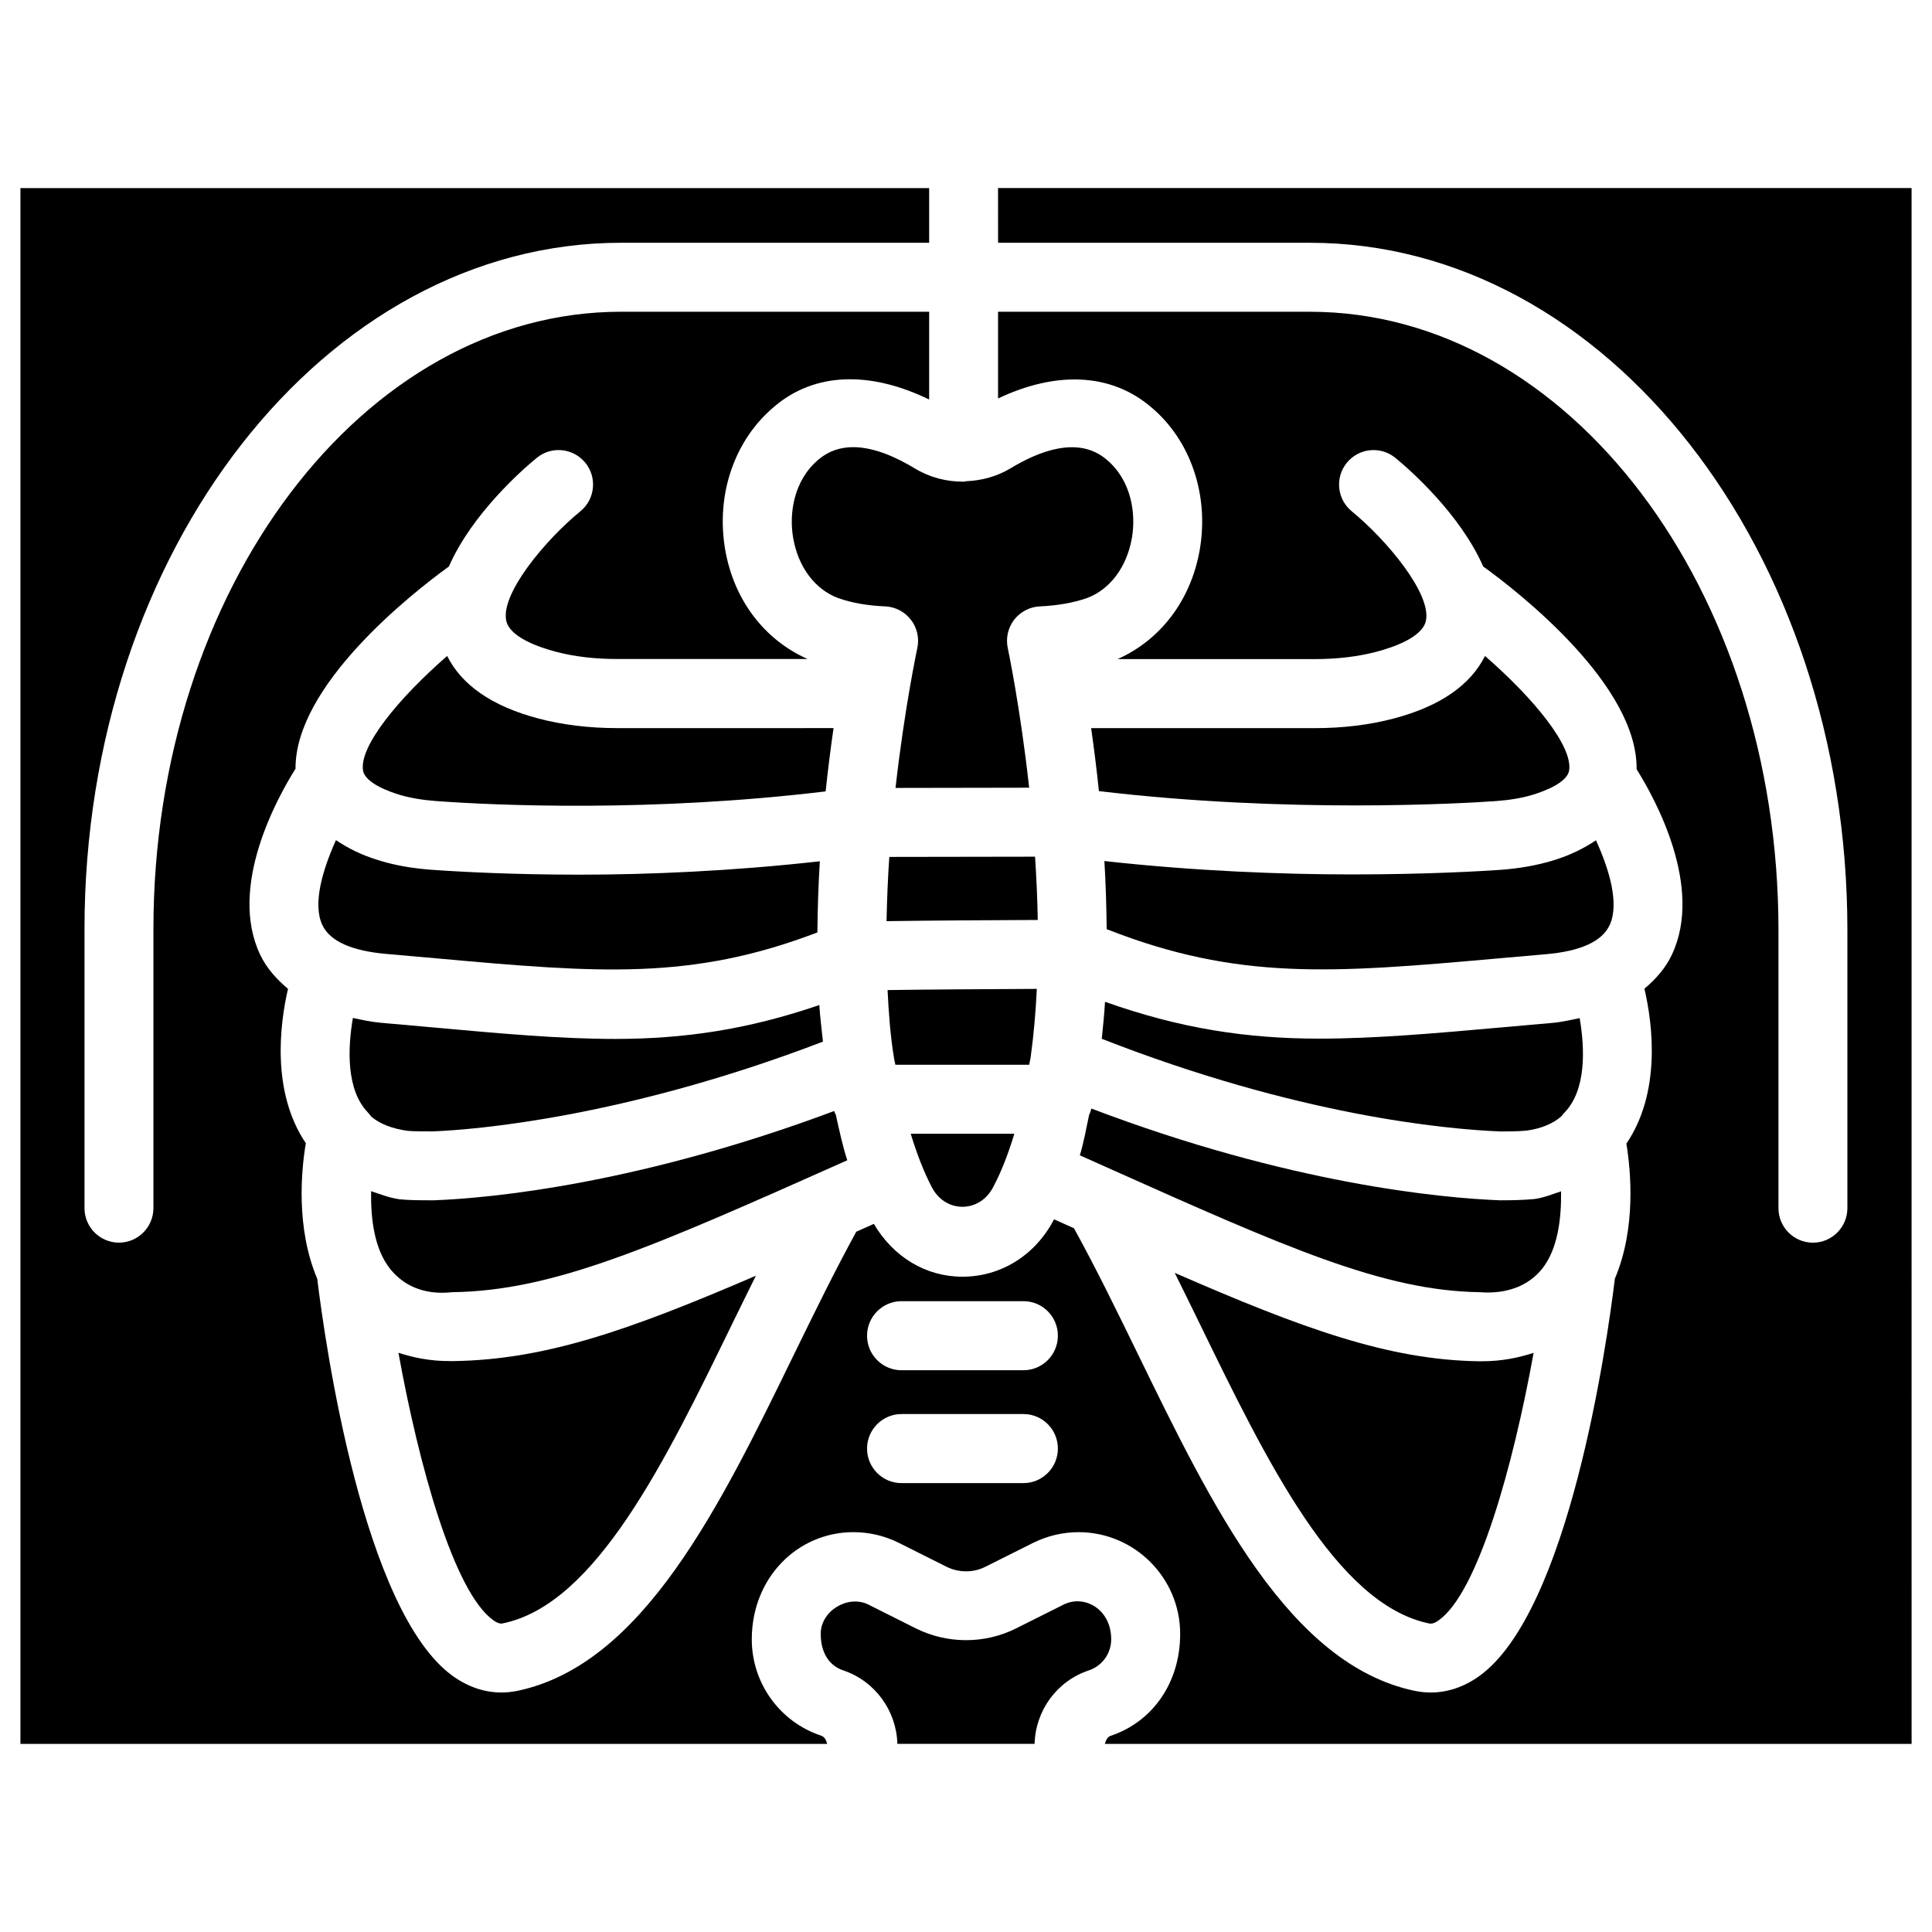
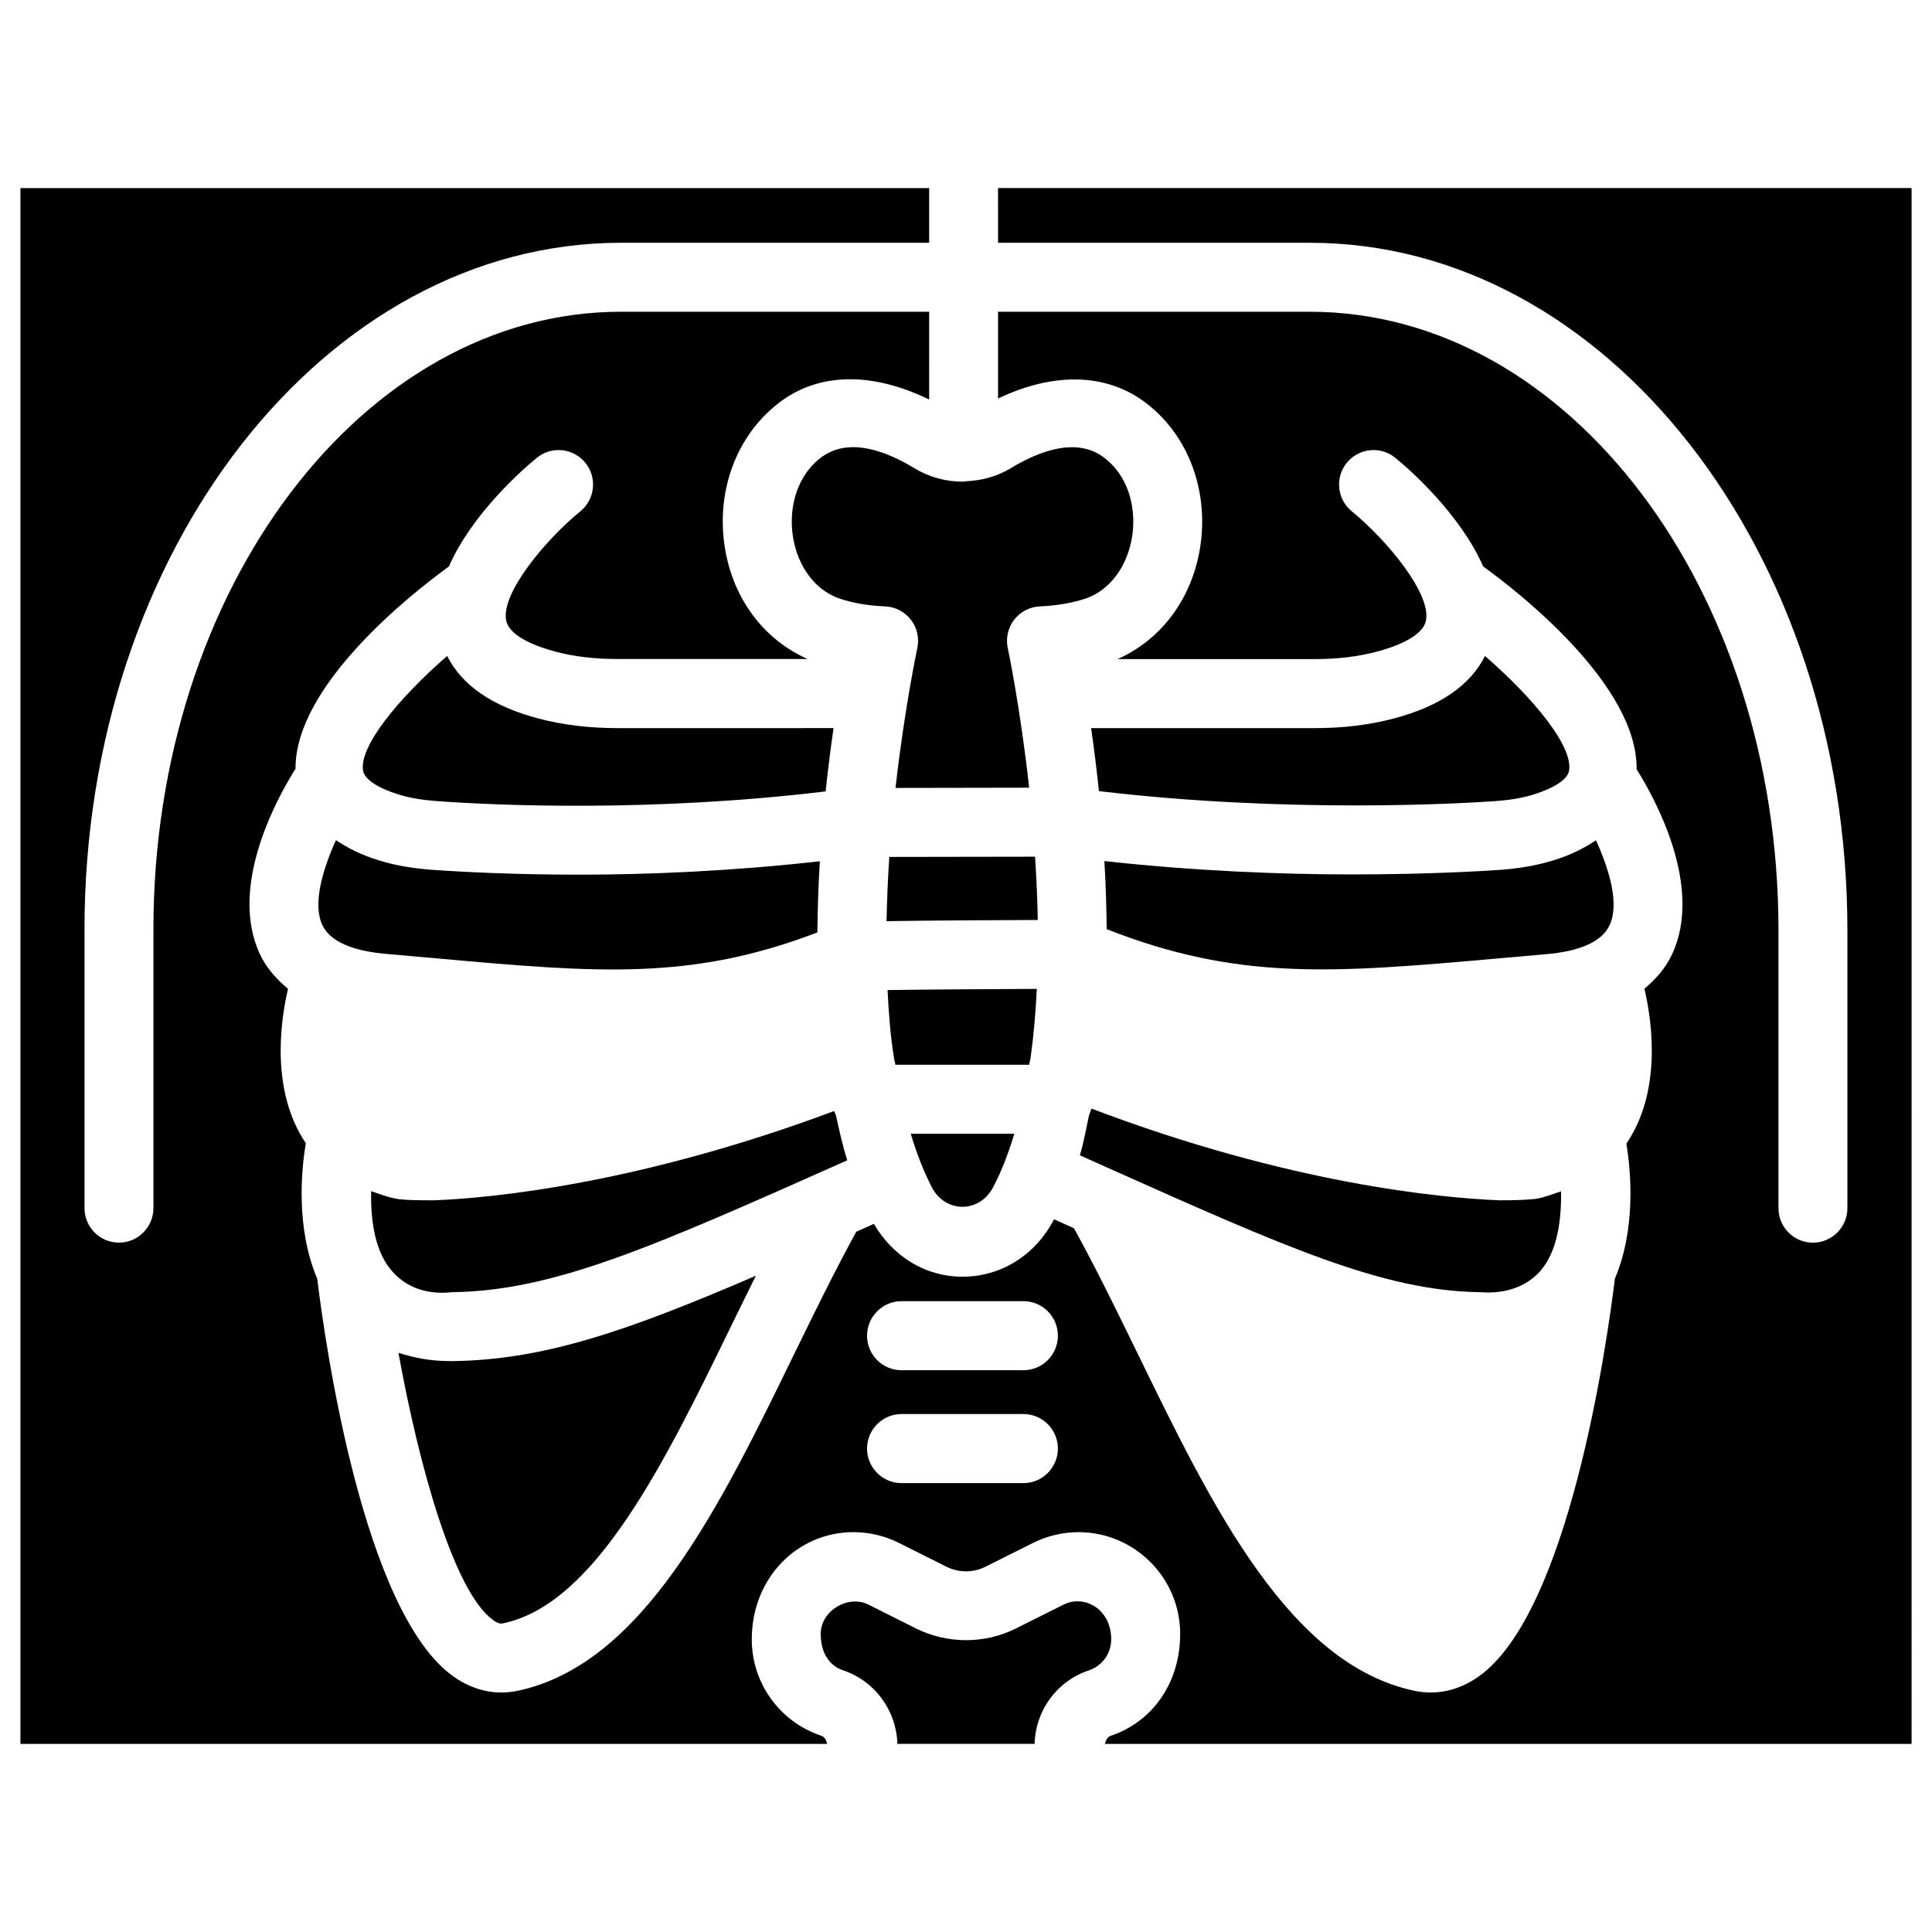
<svg xmlns="http://www.w3.org/2000/svg" fill="#000000" width="800px" height="800px" version="1.1" viewBox="144 144 512 512">
  <g>
    <path d="m407.16 458.67c2.246-4.199 4.074-9.027 5.648-14.211h-27.457c1.594 5.227 3.441 10.055 5.625 14.234 3.59 6.82 12.574 6.84 16.184-0.023z" />
    <path d="m417.13 424.2c0.82-5.918 1.344-12.008 1.637-18.137-13.918 0.062-29.703 0.168-39.551 0.316 0.293 5.984 0.734 12.176 1.742 18.242 0.082 0.566 0.25 1.008 0.336 1.555h35.457c0.086-0.695 0.293-1.262 0.379-1.977z" />
    <path d="m537.54 317.84c-3.84 7.66-11.777 13.289-24.141 16.562-6.402 1.699-13.457 2.562-20.949 2.562h-59.285c0.715 5.082 1.426 10.578 2.059 16.688 49.898 5.941 96.102 3.297 105.21 2.644 3.672-0.273 6.863-0.797 9.699-1.66 2.731-0.82 9.152-3.106 9.699-6.445 1.027-6.422-9.32-19.059-22.293-30.352z" />
    <path d="m365.49 439.4c-0.168-0.316-0.316-0.629-0.441-0.965-51.914 19.398-91.062 23.09-106.01 23.656h-0.988c-3 0-5.731-0.02-8.207-0.273-2.812-0.398-5.059-1.363-7.496-2.141-0.125 7.223 0.82 15.344 5.082 20.637 3.422 4.242 8.754 6.969 16.414 6.129 26.977-0.355 53.004-11.922 104.69-34.953-1.215-3.758-2.117-7.934-3.039-12.09z" />
-     <path d="m558.72 438.73c5.648-5.961 5.312-16.75 3.906-24.918-2.434 0.504-4.809 1.07-7.559 1.301l-12.617 1.113c-18.535 1.66-34.152 3.023-48.848 3.023-19.039 0-36.652-2.625-56.762-9.762-0.188 3.297-0.523 6.551-0.859 9.805 51.789 20.277 91.023 23.992 105.8 24.562 1.891-0.02 4.344 0 6.801-0.23 3.777-0.523 6.992-1.828 9.238-3.82 0.289-0.383 0.562-0.762 0.898-1.074z" />
-     <path d="m455.31 481.32c2.184 4.43 4.387 8.836 6.57 13.352 17.801 36.566 36.191 74.375 60.75 79.539 0.398 0.082 1.156 0.273 2.688-0.84 10.371-7.453 19.648-40.723 25.105-70.848-3.945 1.258-8.312 2.227-13.75 2.227h-0.754c-23.867-0.359-46.539-8.566-80.609-23.43z" />
    <path d="m557.69 459.72c-2.309 0.734-4.43 1.68-7.031 2.035-3.465 0.316-6.488 0.336-9.215 0.336-15.66-0.609-55.734-4.367-108.21-24.309-0.168 0.586-0.336 1.133-0.609 1.68-0.777 3.609-1.426 7.367-2.457 10.707l7.137 3.191c47.23 21.117 73.242 32.746 98.895 33.082 7.41 0.586 13.035-1.91 16.438-6.152 4.219-5.246 5.164-13.395 5.059-20.57z" />
    <path d="m370.09 262.5c-3.273 0-6.402 0.945-9.152 3.254-6.676 5.625-7.852 14.422-6.738 20.824 1.324 7.684 5.793 13.664 11.965 15.934 3.504 1.238 7.727 1.996 12.387 2.184 2.688 0.105 5.184 1.406 6.844 3.547 1.66 2.121 2.266 4.891 1.699 7.516-0.043 0.25-3.359 15.68-5.773 37.051l35.414-0.062c-2.352-21.328-5.606-36.715-5.668-37.008-0.566-2.625 0.062-5.375 1.699-7.516 1.66-2.121 4.156-3.422 6.844-3.527 4.617-0.211 8.816-0.945 12.449-2.203 6.129-2.289 10.559-8.25 11.902-15.91 1.113-6.402-0.062-15.199-6.676-20.762-7.496-6.422-17.969-2.266-25.441 2.266-3.652 2.203-7.727 3.273-11.797 3.441-0.23 0.02-0.418 0.125-0.652 0.125-0.043 0-0.082-0.02-0.125-0.02-4.449 0.043-8.902-1.113-12.848-3.504-4.789-2.898-10.727-5.629-16.332-5.629z" />
    <path d="m570.54 389.23c2.688-5.688-0.062-14.801-3.59-22.547-3.066 2.035-6.676 3.945-11.586 5.414-4.137 1.238-8.586 2.035-13.625 2.414-4.785 0.336-19.48 1.219-39.527 1.219-18.453 0-41.523-0.883-65.539-3.547 0.355 5.879 0.547 11.902 0.609 18.055 34.824 13.688 59.828 11.652 103.55 7.766l12.68-1.113c9.277-0.777 15.008-3.379 17.023-7.66z" />
    <path d="m418.3 371.03-38.625 0.062c-0.379 5.543-0.609 11.211-0.734 17.023 11.25-0.168 28.82-0.273 40.074-0.316-0.086-5.707-0.359-11.312-0.715-16.77z" />
    <path d="m408.5 208.34h82.668c78.531 0 142.41 81.742 142.41 182.19v73.641c0 5.039-4.094 9.152-9.133 9.152-5.039 0-9.133-4.094-9.133-9.152v-73.641c0-90.391-55.691-163.91-124.15-163.91h-82.668v22.984c15.281-7.262 29.871-6.844 40.559 2.289 10.453 8.734 15.406 23.258 12.891 37.809-2.332 13.434-10.496 23.973-21.789 28.969h52.27c5.941 0 11.398-0.652 16.289-1.93 4.512-1.176 12.219-3.84 13.16-8.207 1.555-7.16-10.41-21.477-19.668-29.055-3.883-3.191-4.473-8.941-1.281-12.848 3.191-3.906 8.941-4.492 12.848-1.301 3.609 2.938 17.129 14.758 23.281 28.781 10.117 7.305 40.957 31.676 40.66 53.738 4.785 7.621 17.863 31.172 9.34 49.184-1.68 3.57-4.262 6.445-7.262 8.984 2.266 9.699 4.367 27.605-4.785 41.059 1.195 7.242 2.602 22.461-3.043 35.77-2.121 17.32-12.176 88.293-35.98 105.36-4.008 2.856-8.355 4.324-12.805 4.324-1.426 0-2.856-0.148-4.305-0.441-33.293-7.012-53.676-48.91-73.41-89.426-5.582-11.441-11.125-22.797-16.855-33.168l-5.289-2.371c-0.02 0.043-0.02 0.082-0.043 0.125-4.953 9.426-14.043 15.094-24.227 15.094-9.742 0-18.348-5.289-23.469-14-1.637 0.734-3.066 1.363-4.66 2.078-5.562 10.141-10.938 21.117-16.375 32.242-19.734 40.516-40.117 82.438-73.41 89.426-1.449 0.293-2.856 0.441-4.281 0.441-4.43 0-8.797-1.469-12.805-4.324-23.785-17.066-33.859-87.957-35.98-105.32-5.688-13.395-4.242-28.738-3.023-35.918-9.07-13.434-6.969-31.258-4.723-40.914-3.043-2.562-5.668-5.457-7.391-9.07-8.543-18.055 4.598-41.648 9.383-49.27-0.141-22.016 30.527-46.262 40.645-53.586 6.152-14.043 19.691-25.863 23.301-28.801 3.906-3.191 9.656-2.602 12.848 1.301 3.191 3.906 2.602 9.656-1.281 12.848-9.254 7.555-21.223 21.871-19.668 29.031 0.945 4.367 8.648 7.031 13.141 8.207 4.891 1.301 10.371 1.93 16.289 1.93h50.426c-11.379-5.039-19.523-15.574-21.832-28.969-2.519-14.547 2.434-29.051 12.949-37.867 10.77-9.238 25.547-9.508 41.102-1.93l0.004-23.262h-81.66c-68.328 0-123.92 73.41-123.92 163.61v73.934c0 5.039-4.094 9.152-9.133 9.152-5.039 0-9.133-4.094-9.133-9.152v-73.934c0-100.3 63.773-181.89 142.18-181.89h81.66v-14.484l-240.82-0.004v412.3h213.8c-0.25-0.902-0.629-1.848-1.574-2.164-11-3.652-18.41-13.938-18.41-25.547 0-16.289 12.09-28.402 26.953-28.402 4.176 0 8.332 0.988 12.051 2.856l12.617 6.32c3.211 1.594 7.074 1.637 10.328-0.02l12.574-6.297c3.738-1.867 7.914-2.856 12.07-2.856 14.84 0 26.934 12.113 26.934 26.953 0 13.059-7.41 23.344-18.41 27.016-0.922 0.293-1.281 1.238-1.555 2.141h213.8l-0.004-412.32h-242.1zm6.719 328.7h-32.309c-5.039 0-9.133-4.094-9.133-9.152 0-5.039 4.094-9.152 9.133-9.152h32.309c5.039 0 9.133 4.094 9.133 9.152-0.004 5.039-4.098 9.152-9.133 9.152zm0-29.914h-32.309c-5.039 0-9.133-4.094-9.133-9.152 0-5.039 4.094-9.152 9.133-9.152h32.309c5.039 0 9.133 4.094 9.133 9.152-0.004 5.059-4.098 9.152-9.133 9.152z" />
    <path d="m438.48 578.43c0-7.996-7.094-11.922-12.574-9.215l-12.574 6.297c-8.355 4.219-18.324 4.176-26.641 0.02l-12.637-6.34c-5.332-2.582-12.531 1.637-12.555 7.789 0 5.184 2.394 8.5 5.941 9.676 8.461 2.856 14.105 10.645 14.379 19.48h36.359c0.25-8.859 5.918-16.648 14.359-19.461 3.57-1.191 5.941-4.488 5.941-8.246z" />
    <path d="m249.59 502.5c5.457 30.125 14.738 63.418 25.105 70.848 1.531 1.113 2.309 0.945 2.664 0.84 24.582-5.144 42.973-42.973 60.773-79.539 2.059-4.242 4.137-8.398 6.191-12.574-34.176 14.738-56.215 22.293-80.23 22.629h-0.754c-5.438 0.02-9.824-0.945-13.75-2.203z" />
    <path d="m229.44 389.17c2.035 4.281 7.766 6.844 17.066 7.641l13.52 1.195c42.637 3.84 67.238 5.856 100.59-6.906 0.062-6.422 0.273-12.742 0.652-18.852-23.406 2.625-45.512 3.547-63.625 3.547-17.527 0-31.383-0.734-39.34-1.301-5.059-0.379-9.531-1.156-13.645-2.414-4.934-1.469-8.566-3.379-11.629-5.438-3.508 7.809-6.258 16.898-3.594 22.527z" />
-     <path d="m242.33 439.86c2.266 1.953 5.5 3.234 9.656 3.82 1.848 0.168 4.281 0.125 6.695 0.148 10.895-0.418 50.676-3.59 103.41-23.785-0.355-3.297-0.754-6.508-0.965-9.699-19.02 6.527-35.855 8.965-54.035 8.984-14.633 0-30.207-1.406-48.723-3.086l-13.414-1.195c-2.707-0.23-5.039-0.777-7.43-1.281-1.406 8.188-1.762 19.02 3.906 24.98 0.312 0.316 0.629 0.715 0.902 1.113z" />
    <path d="m259.62 356.29c16.016 1.176 57.184 2.981 103.18-2.562 0.652-6.109 1.363-11.691 2.098-16.773l-57.285 0.004c-7.496 0-14.57-0.859-20.973-2.562-12.363-3.273-20.297-8.902-24.141-16.562-12.973 11.312-23.32 23.953-22.293 30.355 0.547 3.336 6.969 5.625 9.699 6.441 2.832 0.84 6.023 1.387 9.719 1.66z" />
  </g>
</svg>